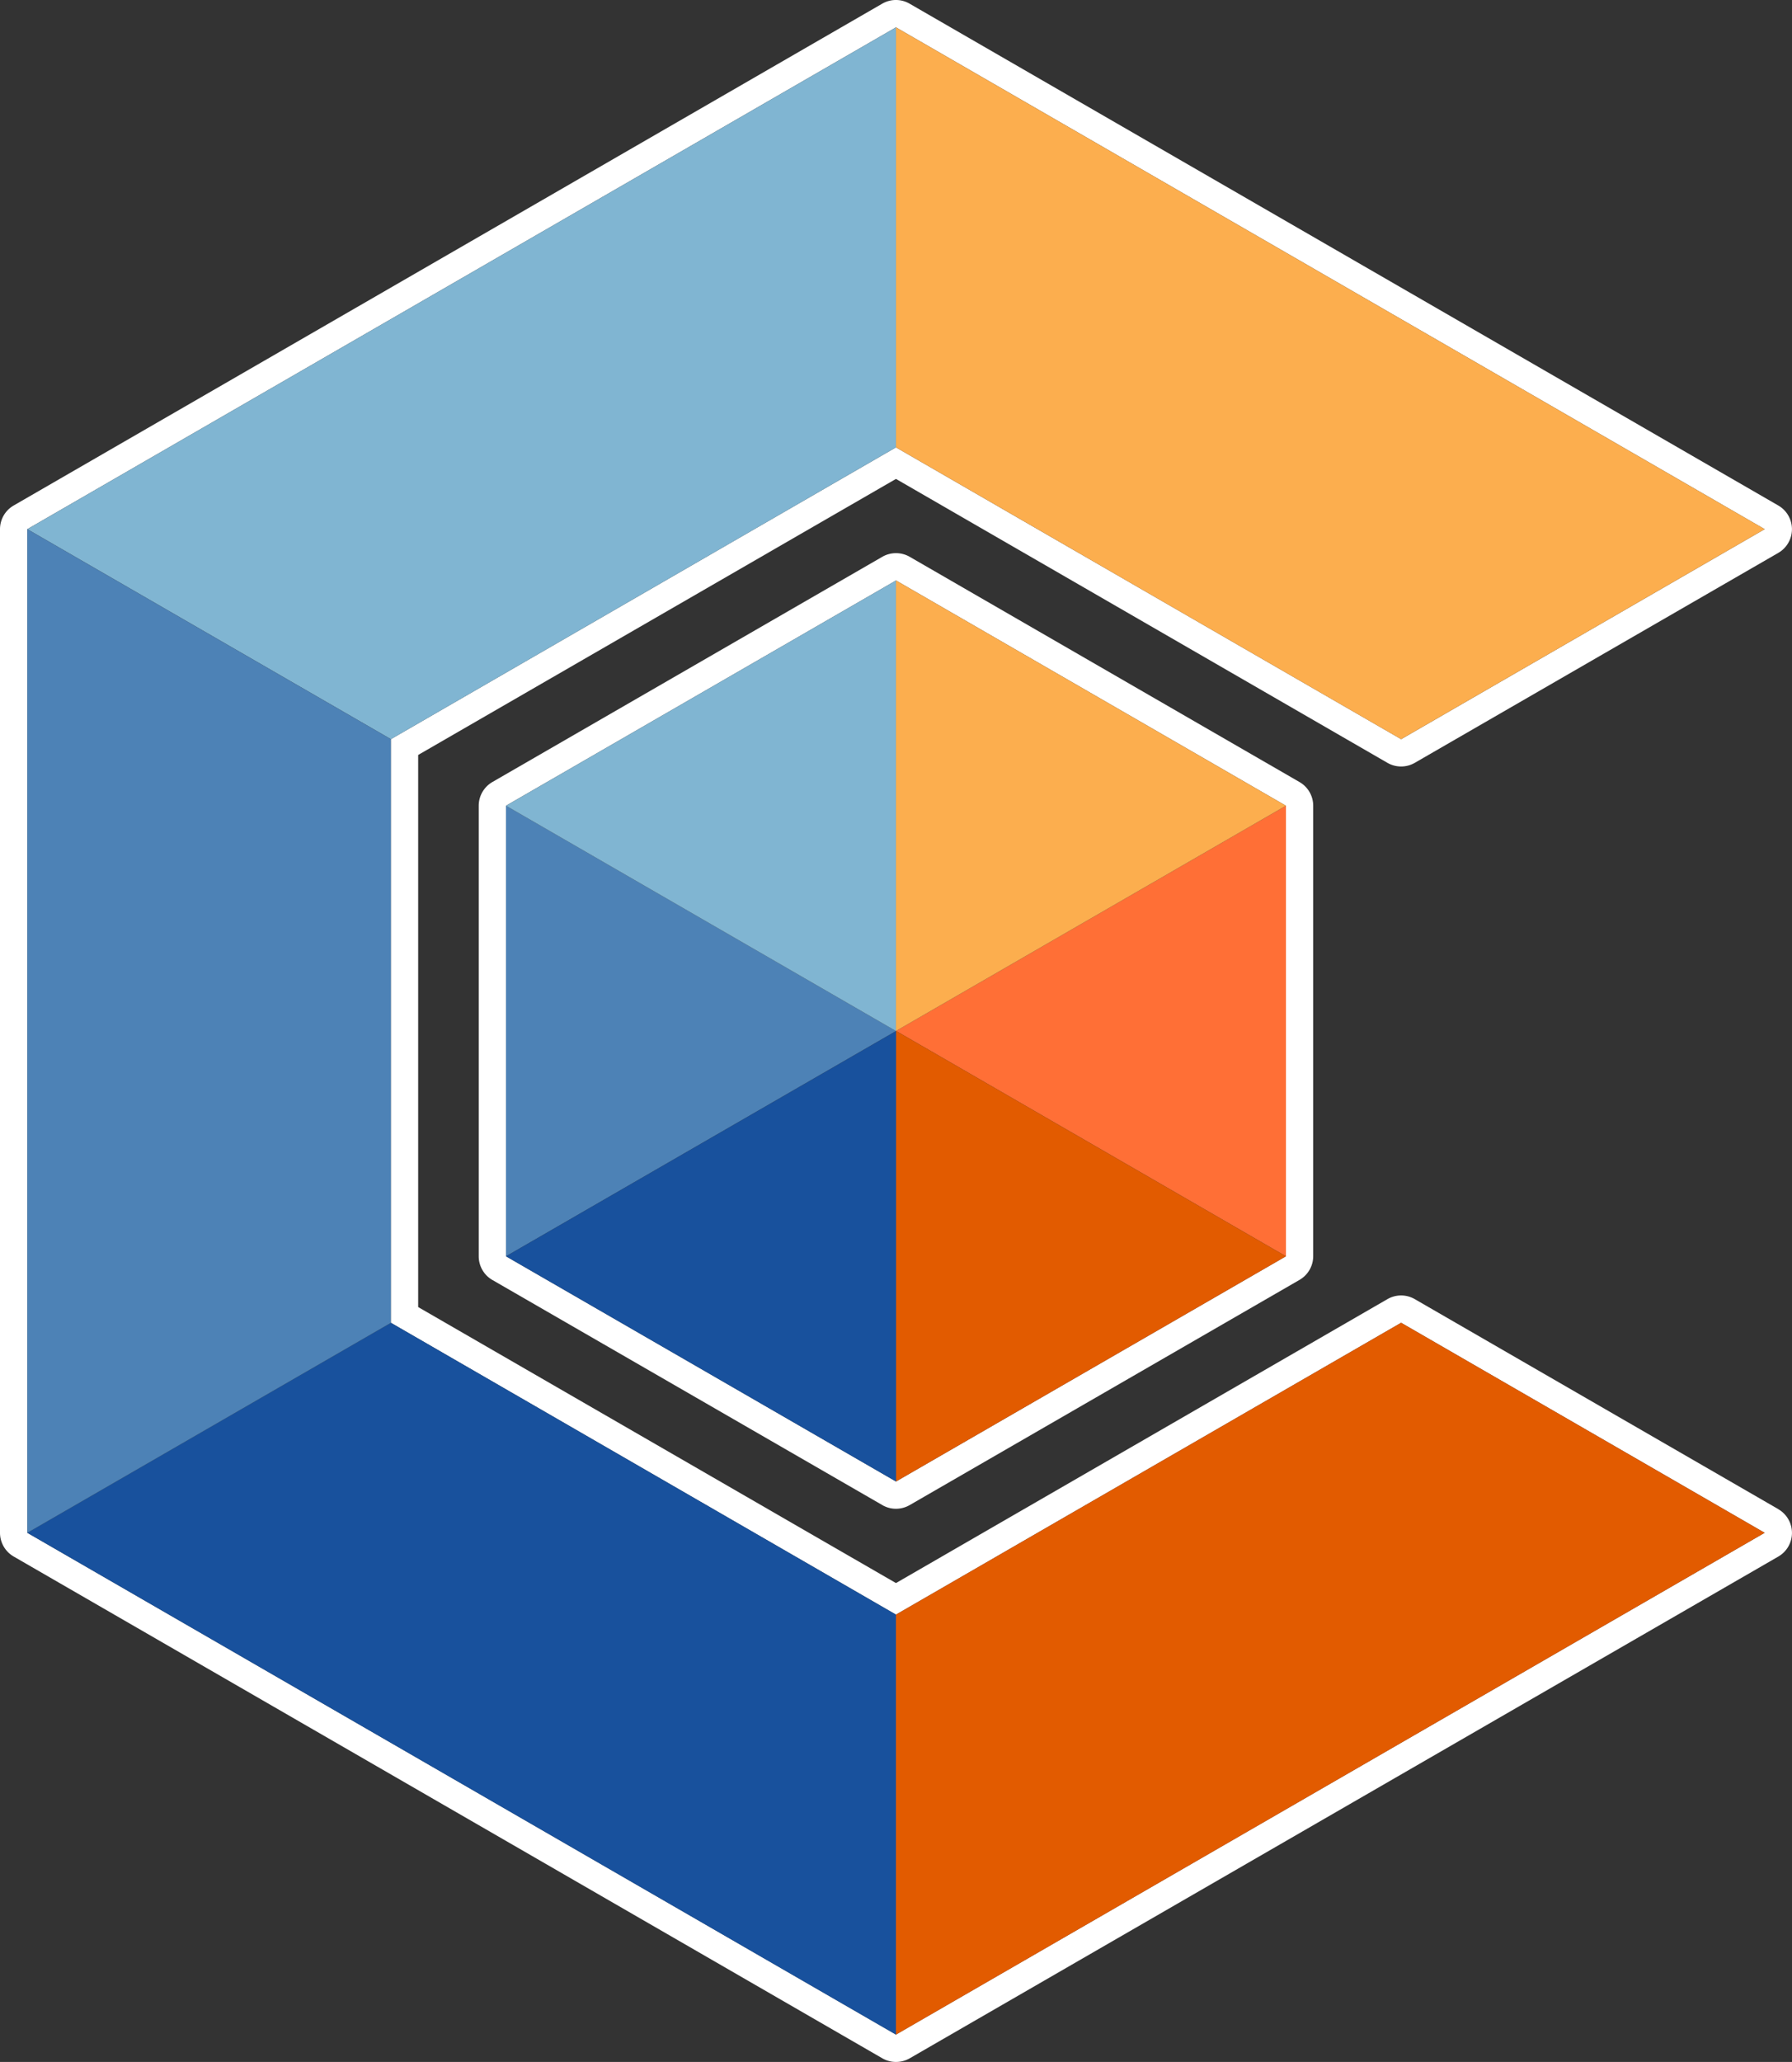
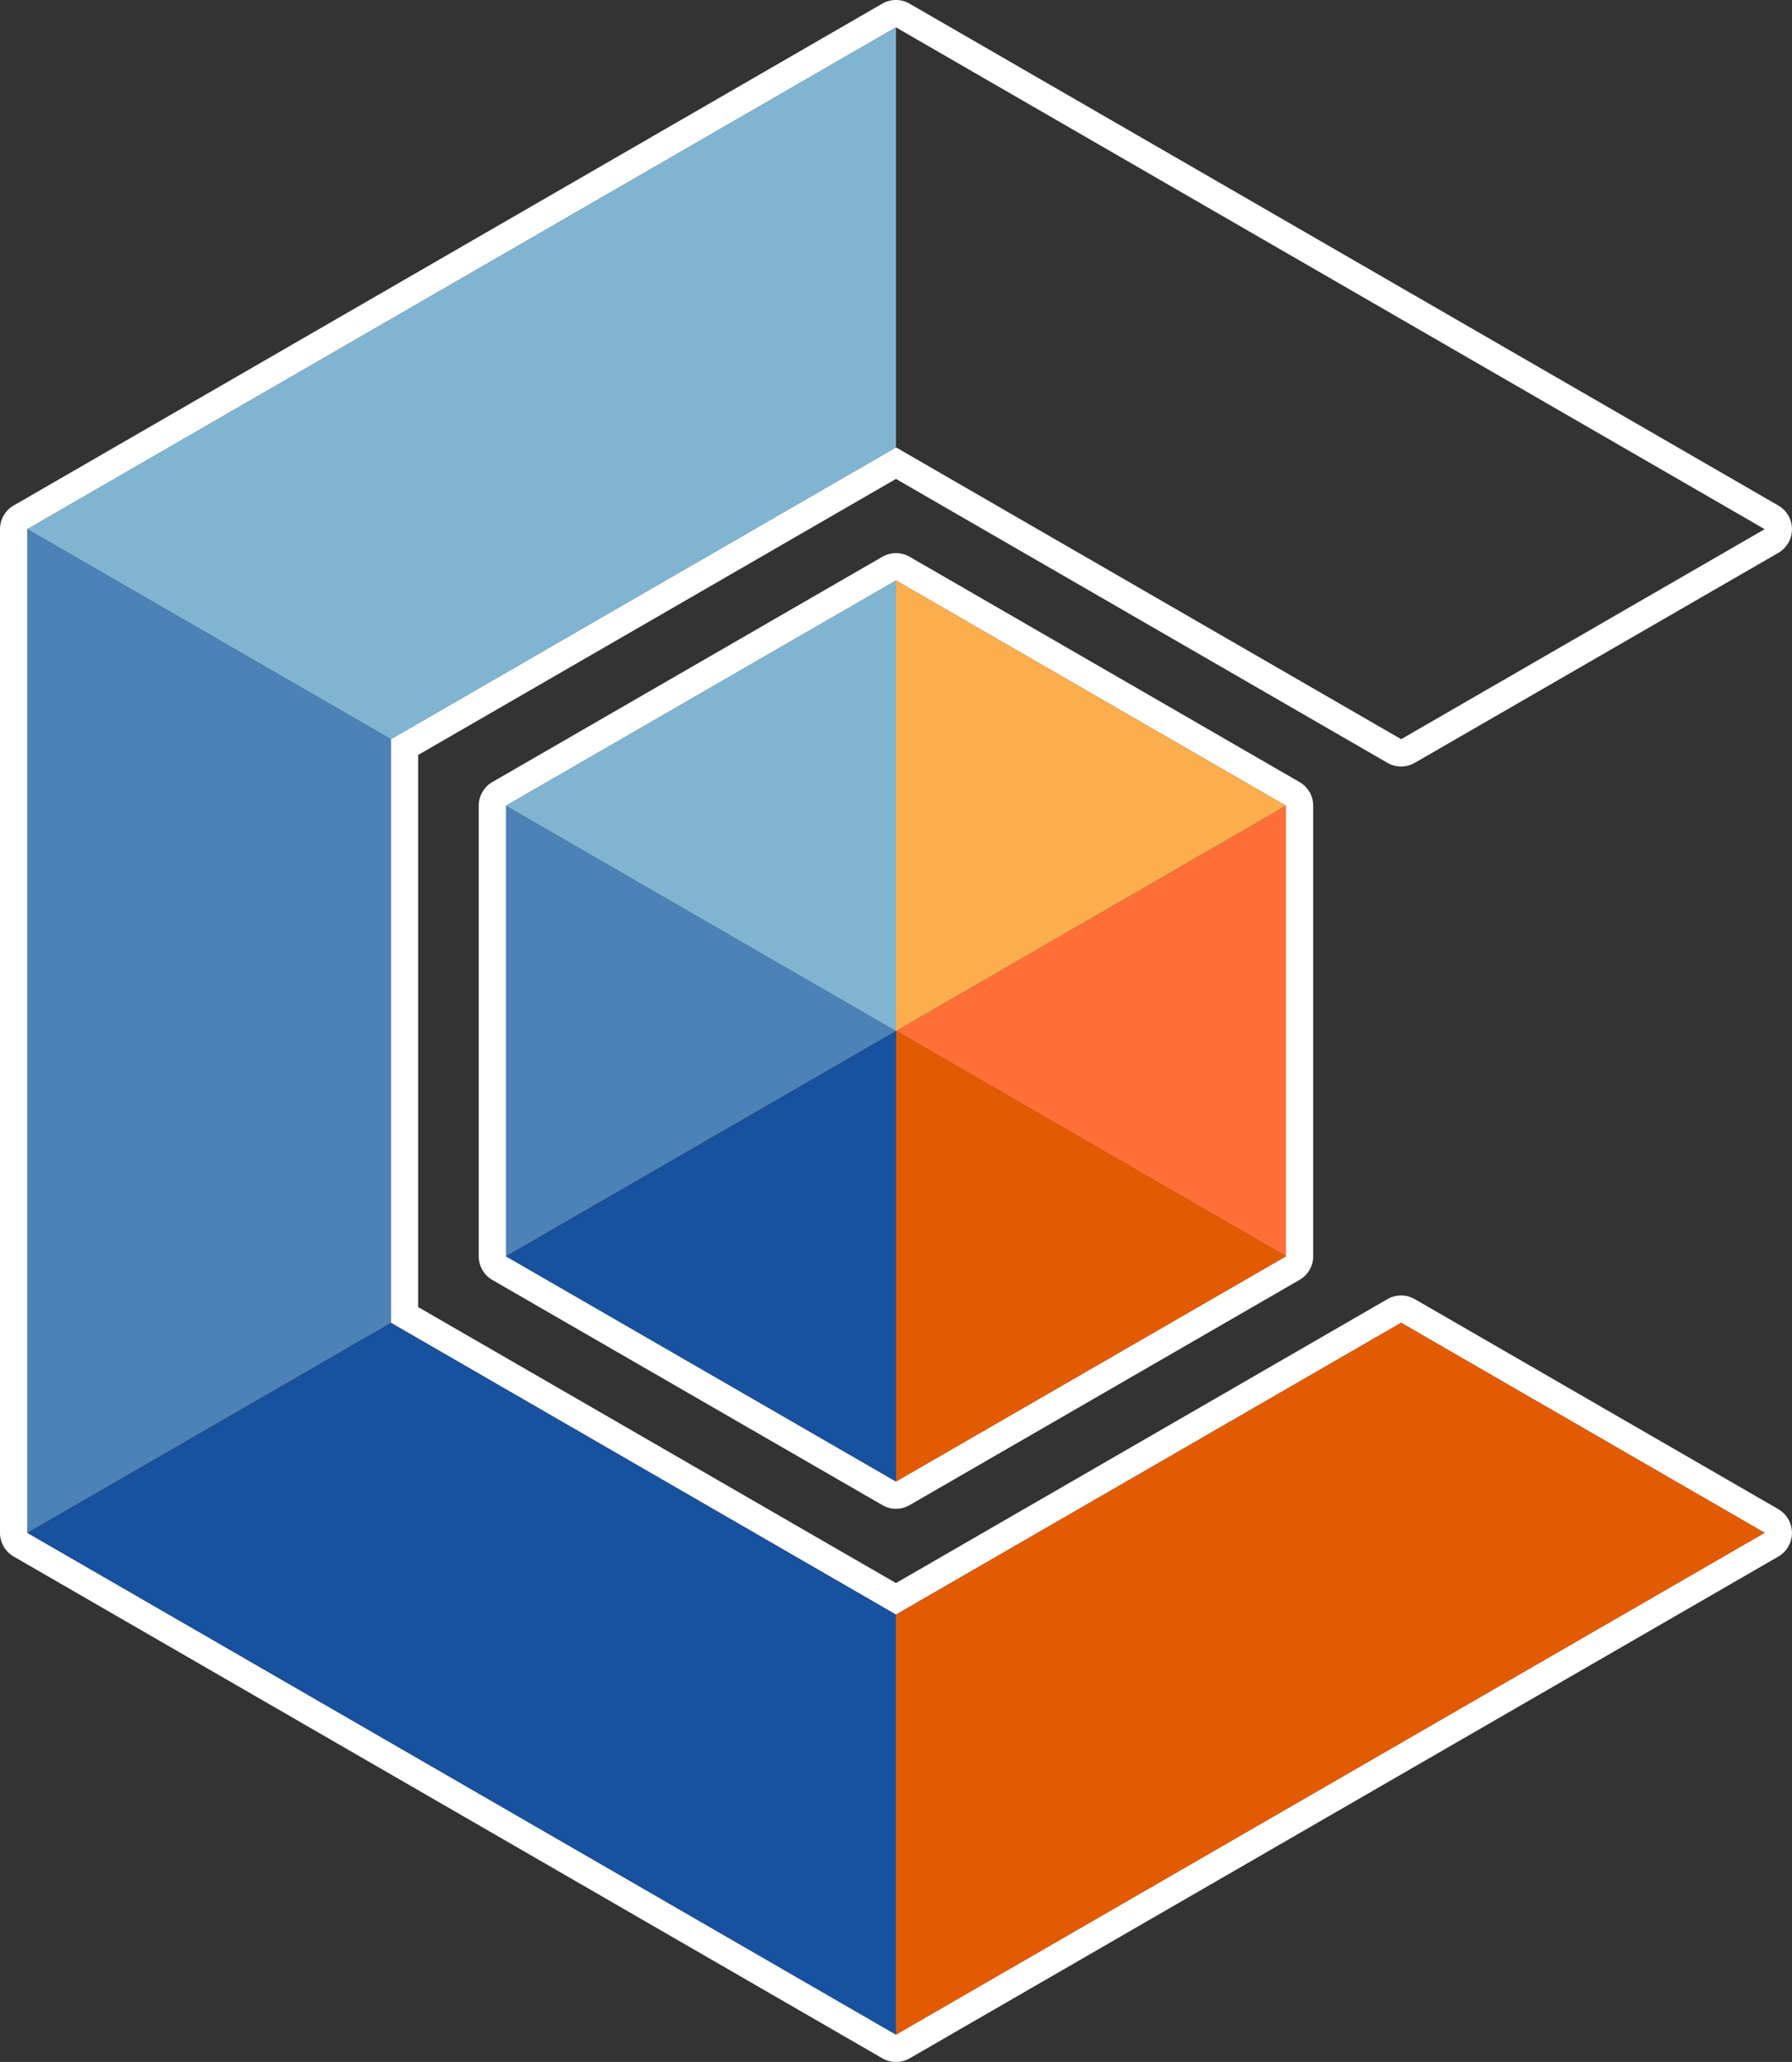
<svg xmlns="http://www.w3.org/2000/svg" viewBox="0 0 1503.42 1728.89">
  <rect x="0" y="0" width="1503.42" height="1728.89" fill="#333333" stroke="none" />
-   <path d="M407.91,1067.93a23.1,23.1,0,0,0,7.06,6.34,0,0,0,0,1,0,0l328.38,189.45.07,0a22.46,22.46,0,0,0,10.14,2.4,23.11,23.11,0,0,0,11.53-3.08l327.08-188.84a22.94,22.94,0,0,0,11.46-19.84V676.64a22.89,22.89,0,0,0-11.46-19.84L765.12,467.93a23.12,23.12,0,0,0-23,0L415,656.77a23,23,0,0,0-11.46,19.87v377.79a22.94,22.94,0,0,0,4.19,13.21h0v0l0,0v0s0,0,0,0h0c.1,0,0,0,0,0s0,0,0,0v0S407.91,1067.89,407.91,1067.93Zm18.52-391.29L753.59,487.8v0h.07v0l327.09,188.84v377.79L753.66,1243.24v0h-.07v0L426.43,1054.43Z" transform="translate(-1.91 -1.06)" fill="#fff" />
+   <path d="M407.91,1067.93a23.1,23.1,0,0,0,7.06,6.34,0,0,0,0,1,0,0l328.38,189.45.07,0a22.46,22.46,0,0,0,10.14,2.4,23.11,23.11,0,0,0,11.53-3.08l327.08-188.84a22.94,22.94,0,0,0,11.46-19.84V676.64a22.89,22.89,0,0,0-11.46-19.84L765.12,467.93a23.12,23.12,0,0,0-23,0L415,656.77a23,23,0,0,0-11.46,19.87v377.79a22.94,22.94,0,0,0,4.19,13.21h0v0l0,0v0s0,0,0,0h0c.1,0,0,0,0,0s0,0,0,0v0S407.91,1067.89,407.91,1067.93m18.52-391.29L753.59,487.8v0h.07v0l327.09,188.84v377.79L753.66,1243.24v0h-.07v0L426.43,1054.43Z" transform="translate(-1.91 -1.06)" fill="#fff" />
  <polygon points="751.75 864.46 751.71 864.46 751.68 864.5 424.52 1053.37 751.75 864.5 751.75 864.46" fill="#fff" />
  <path d="M1493.84,1266.44l-305-176.1a22.9,22.9,0,0,0-22.91,0L753.59,1328.42,352.74,1097V634.07L753.59,402.62l412.34,238.07a23,23,0,0,0,22.91,0l305-176.06a22.94,22.94,0,0,0,0-39.71L765,4.13a22.87,22.87,0,0,0-22.91,0L13.37,424.92A22.94,22.94,0,0,0,1.91,444.76v841.51a23,23,0,0,0,11.46,19.88l728.76,420.72a22.61,22.61,0,0,0,11.46,3.08,23,23,0,0,0,11.45-3l728.8-420.75a22.93,22.93,0,0,0,0-39.71ZM753.59,1707,24.83,1286.27V444.76L753.59,24l728.83,420.76-305,176.09L753.59,376.16,329.82,620.85v489.33l423.77,244.7,423.8-244.7,305,176.09Z" transform="translate(-1.91 -1.06)" fill="#fff" />
  <polygon points="424.52 675.58 424.52 1053.37 751.68 864.5 424.52 675.58" fill="#4d82b6" />
  <polygon points="751.75 864.42 1078.84 1053.37 1078.84 675.58 751.75 864.42" fill="#ff6f36" />
  <polygon points="751.71 864.46 751.75 864.46 751.75 864.46 751.71 864.46" fill="#ff6f36" />
  <polygon points="751.68 1242.21 751.71 1242.21 751.68 1242.18 751.68 1242.21" fill="#e25b00" />
  <polygon points="751.75 864.42 751.75 864.46 751.75 864.46 751.75 864.5 751.75 864.5 751.75 1242.18 1078.84 1053.37 751.75 864.42" fill="#e25b00" />
  <polygon points="751.68 864.5 751.68 486.74 424.52 675.58 751.68 864.5" fill="#80b5d2" />
  <polygon points="751.75 486.71 751.71 486.71 751.75 486.74 751.75 486.71" fill="#80b5d2" />
  <polygon points="751.68 864.5 751.71 864.46 751.75 864.46 751.75 864.42 1078.84 675.58 751.75 486.74 751.71 486.71 751.68 486.71 751.68 486.74 751.68 864.5" fill="#fcae4e" />
  <polygon points="751.71 1242.21 751.75 1242.21 751.75 1242.18 751.75 864.5 751.75 864.5 424.52 1053.37 751.68 1242.18 751.71 1242.21" fill="#18519d" />
-   <polygon points="751.68 375.1 1175.48 619.8 1480.51 443.7 751.68 22.95 751.68 375.1" fill="#fcae4e" />
  <polygon points="327.91 619.76 327.91 619.8 751.68 375.1 751.68 22.95 22.92 443.7 327.91 619.76" fill="#80b5d2" />
  <polygon points="751.68 1353.82 327.91 1109.12 327.91 1109.16 22.92 1285.22 751.68 1705.98 751.68 1353.82" fill="#18519d" />
  <polygon points="327.91 1109.16 327.91 1109.12 327.91 619.8 327.91 619.76 22.92 443.7 22.92 1285.22 327.91 1109.16" fill="#4d82b6" />
  <polygon points="751.68 1353.82 751.68 1705.98 1480.47 1285.22 1175.48 1109.12 751.68 1353.82" fill="#e25b00" />
</svg>